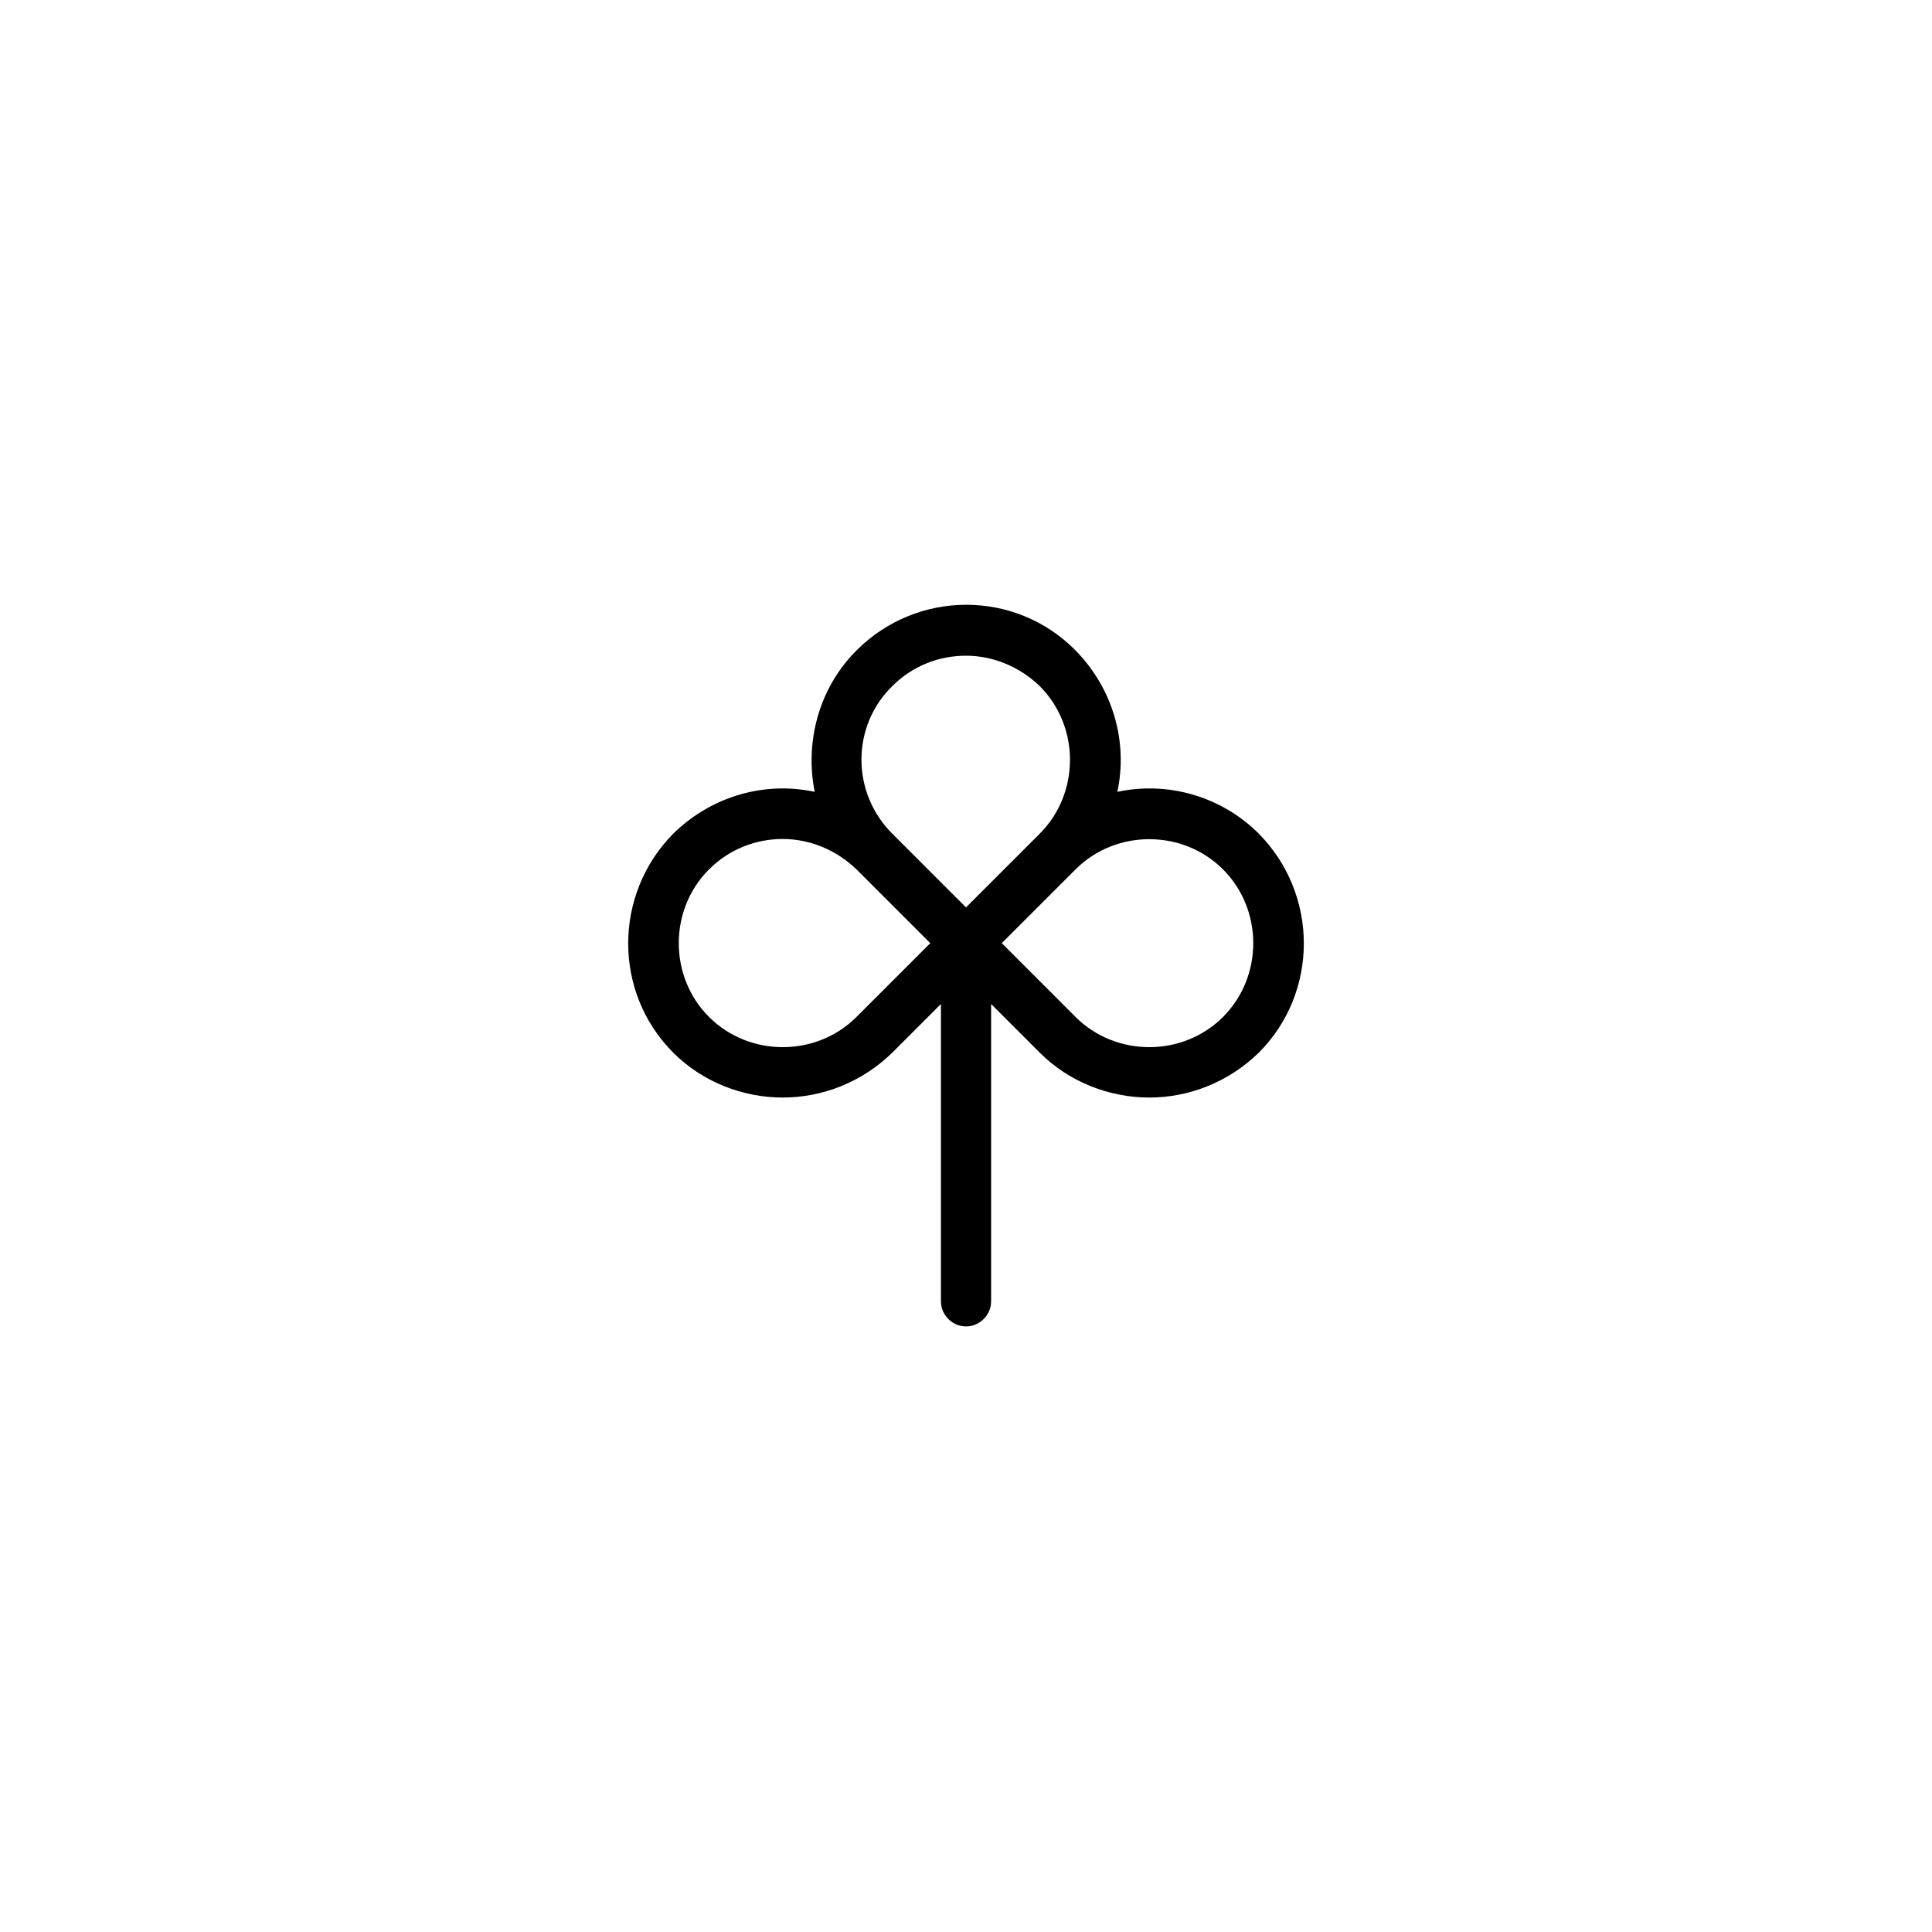
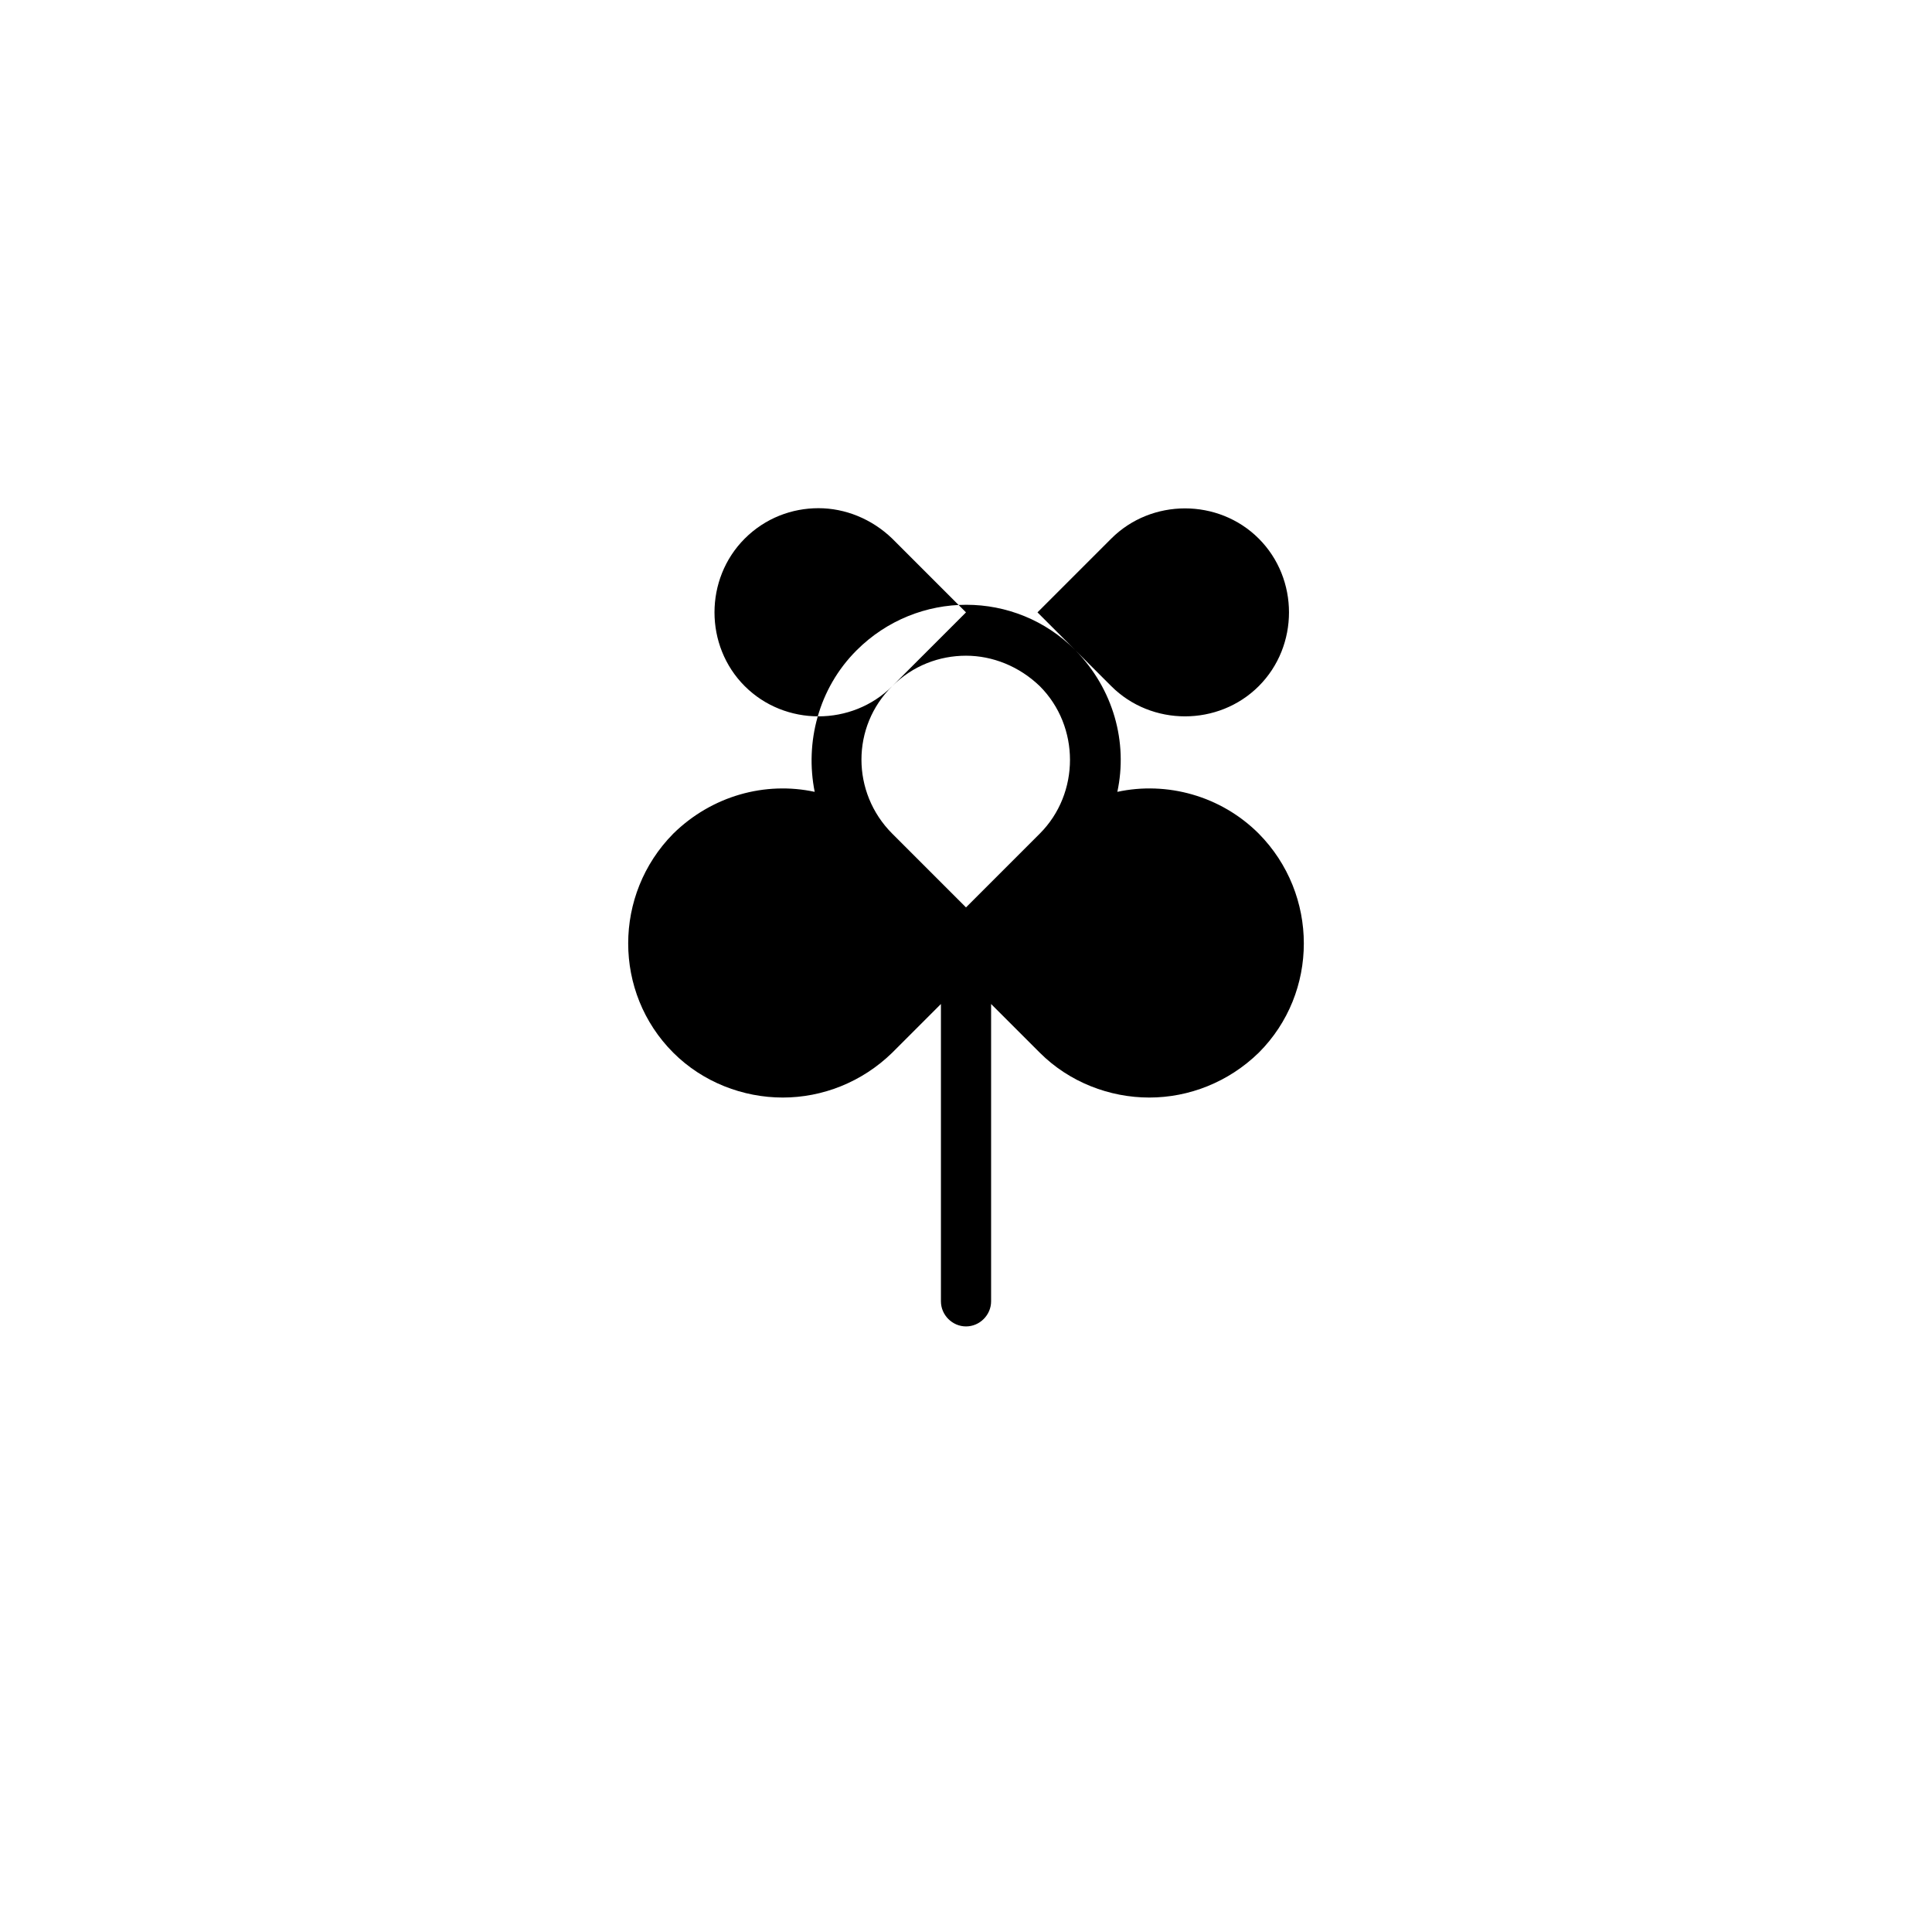
<svg xmlns="http://www.w3.org/2000/svg" fill="#000000" width="800px" height="800px" version="1.1" viewBox="144 144 512 512">
-   <path d="m477.59 364.93c-10.078-10.078-24.383-13.906-37.484-11.082 2.82-13.098-1.008-27.207-11.082-37.484-15.922-16.121-41.918-16.121-58.039 0-10.078 10.078-13.703 24.383-11.082 37.484-13.098-2.82-27.207 1.008-37.484 11.082-15.922 16.121-15.922 42.117 0 58.039 7.859 7.859 18.539 11.891 29.02 11.891 10.48 0 20.957-4.031 29.02-11.891l12.898-12.898v78.797c0 3.629 3.023 6.648 6.648 6.648 3.629 0 6.648-3.023 6.648-6.648v-78.797l12.898 12.898c7.859 7.859 18.539 11.891 29.02 11.891 10.48 0 20.957-4.031 29.02-11.891 15.918-15.922 15.918-41.918 0-58.039zm-97.137-39.098c5.441-5.441 12.496-8.062 19.547-8.062 7.055 0 14.105 2.82 19.547 8.062 10.68 10.68 10.68 28.414 0 39.094l-19.547 19.547-19.547-19.547c-10.879-10.879-10.879-28.41 0-39.094zm-9.469 87.664c-10.68 10.68-28.414 10.68-39.094 0-10.68-10.68-10.68-28.414 0-39.094 5.441-5.441 12.496-8.062 19.547-8.062 7.055 0 14.105 2.82 19.547 8.062l19.547 19.547zm97.133 0c-10.68 10.68-28.414 10.68-39.094 0l-19.547-19.547 19.547-19.547c10.68-10.68 28.414-10.68 39.094 0 10.68 10.68 10.68 28.414 0 39.094z" />
+   <path d="m477.59 364.93c-10.078-10.078-24.383-13.906-37.484-11.082 2.82-13.098-1.008-27.207-11.082-37.484-15.922-16.121-41.918-16.121-58.039 0-10.078 10.078-13.703 24.383-11.082 37.484-13.098-2.82-27.207 1.008-37.484 11.082-15.922 16.121-15.922 42.117 0 58.039 7.859 7.859 18.539 11.891 29.02 11.891 10.48 0 20.957-4.031 29.02-11.891l12.898-12.898v78.797c0 3.629 3.023 6.648 6.648 6.648 3.629 0 6.648-3.023 6.648-6.648v-78.797l12.898 12.898c7.859 7.859 18.539 11.891 29.02 11.891 10.48 0 20.957-4.031 29.02-11.891 15.918-15.922 15.918-41.918 0-58.039zm-97.137-39.098c5.441-5.441 12.496-8.062 19.547-8.062 7.055 0 14.105 2.82 19.547 8.062 10.68 10.68 10.68 28.414 0 39.094l-19.547 19.547-19.547-19.547c-10.879-10.879-10.879-28.41 0-39.094zc-10.68 10.68-28.414 10.68-39.094 0-10.68-10.68-10.68-28.414 0-39.094 5.441-5.441 12.496-8.062 19.547-8.062 7.055 0 14.105 2.82 19.547 8.062l19.547 19.547zm97.133 0c-10.68 10.68-28.414 10.68-39.094 0l-19.547-19.547 19.547-19.547c10.68-10.68 28.414-10.68 39.094 0 10.68 10.68 10.68 28.414 0 39.094z" />
</svg>